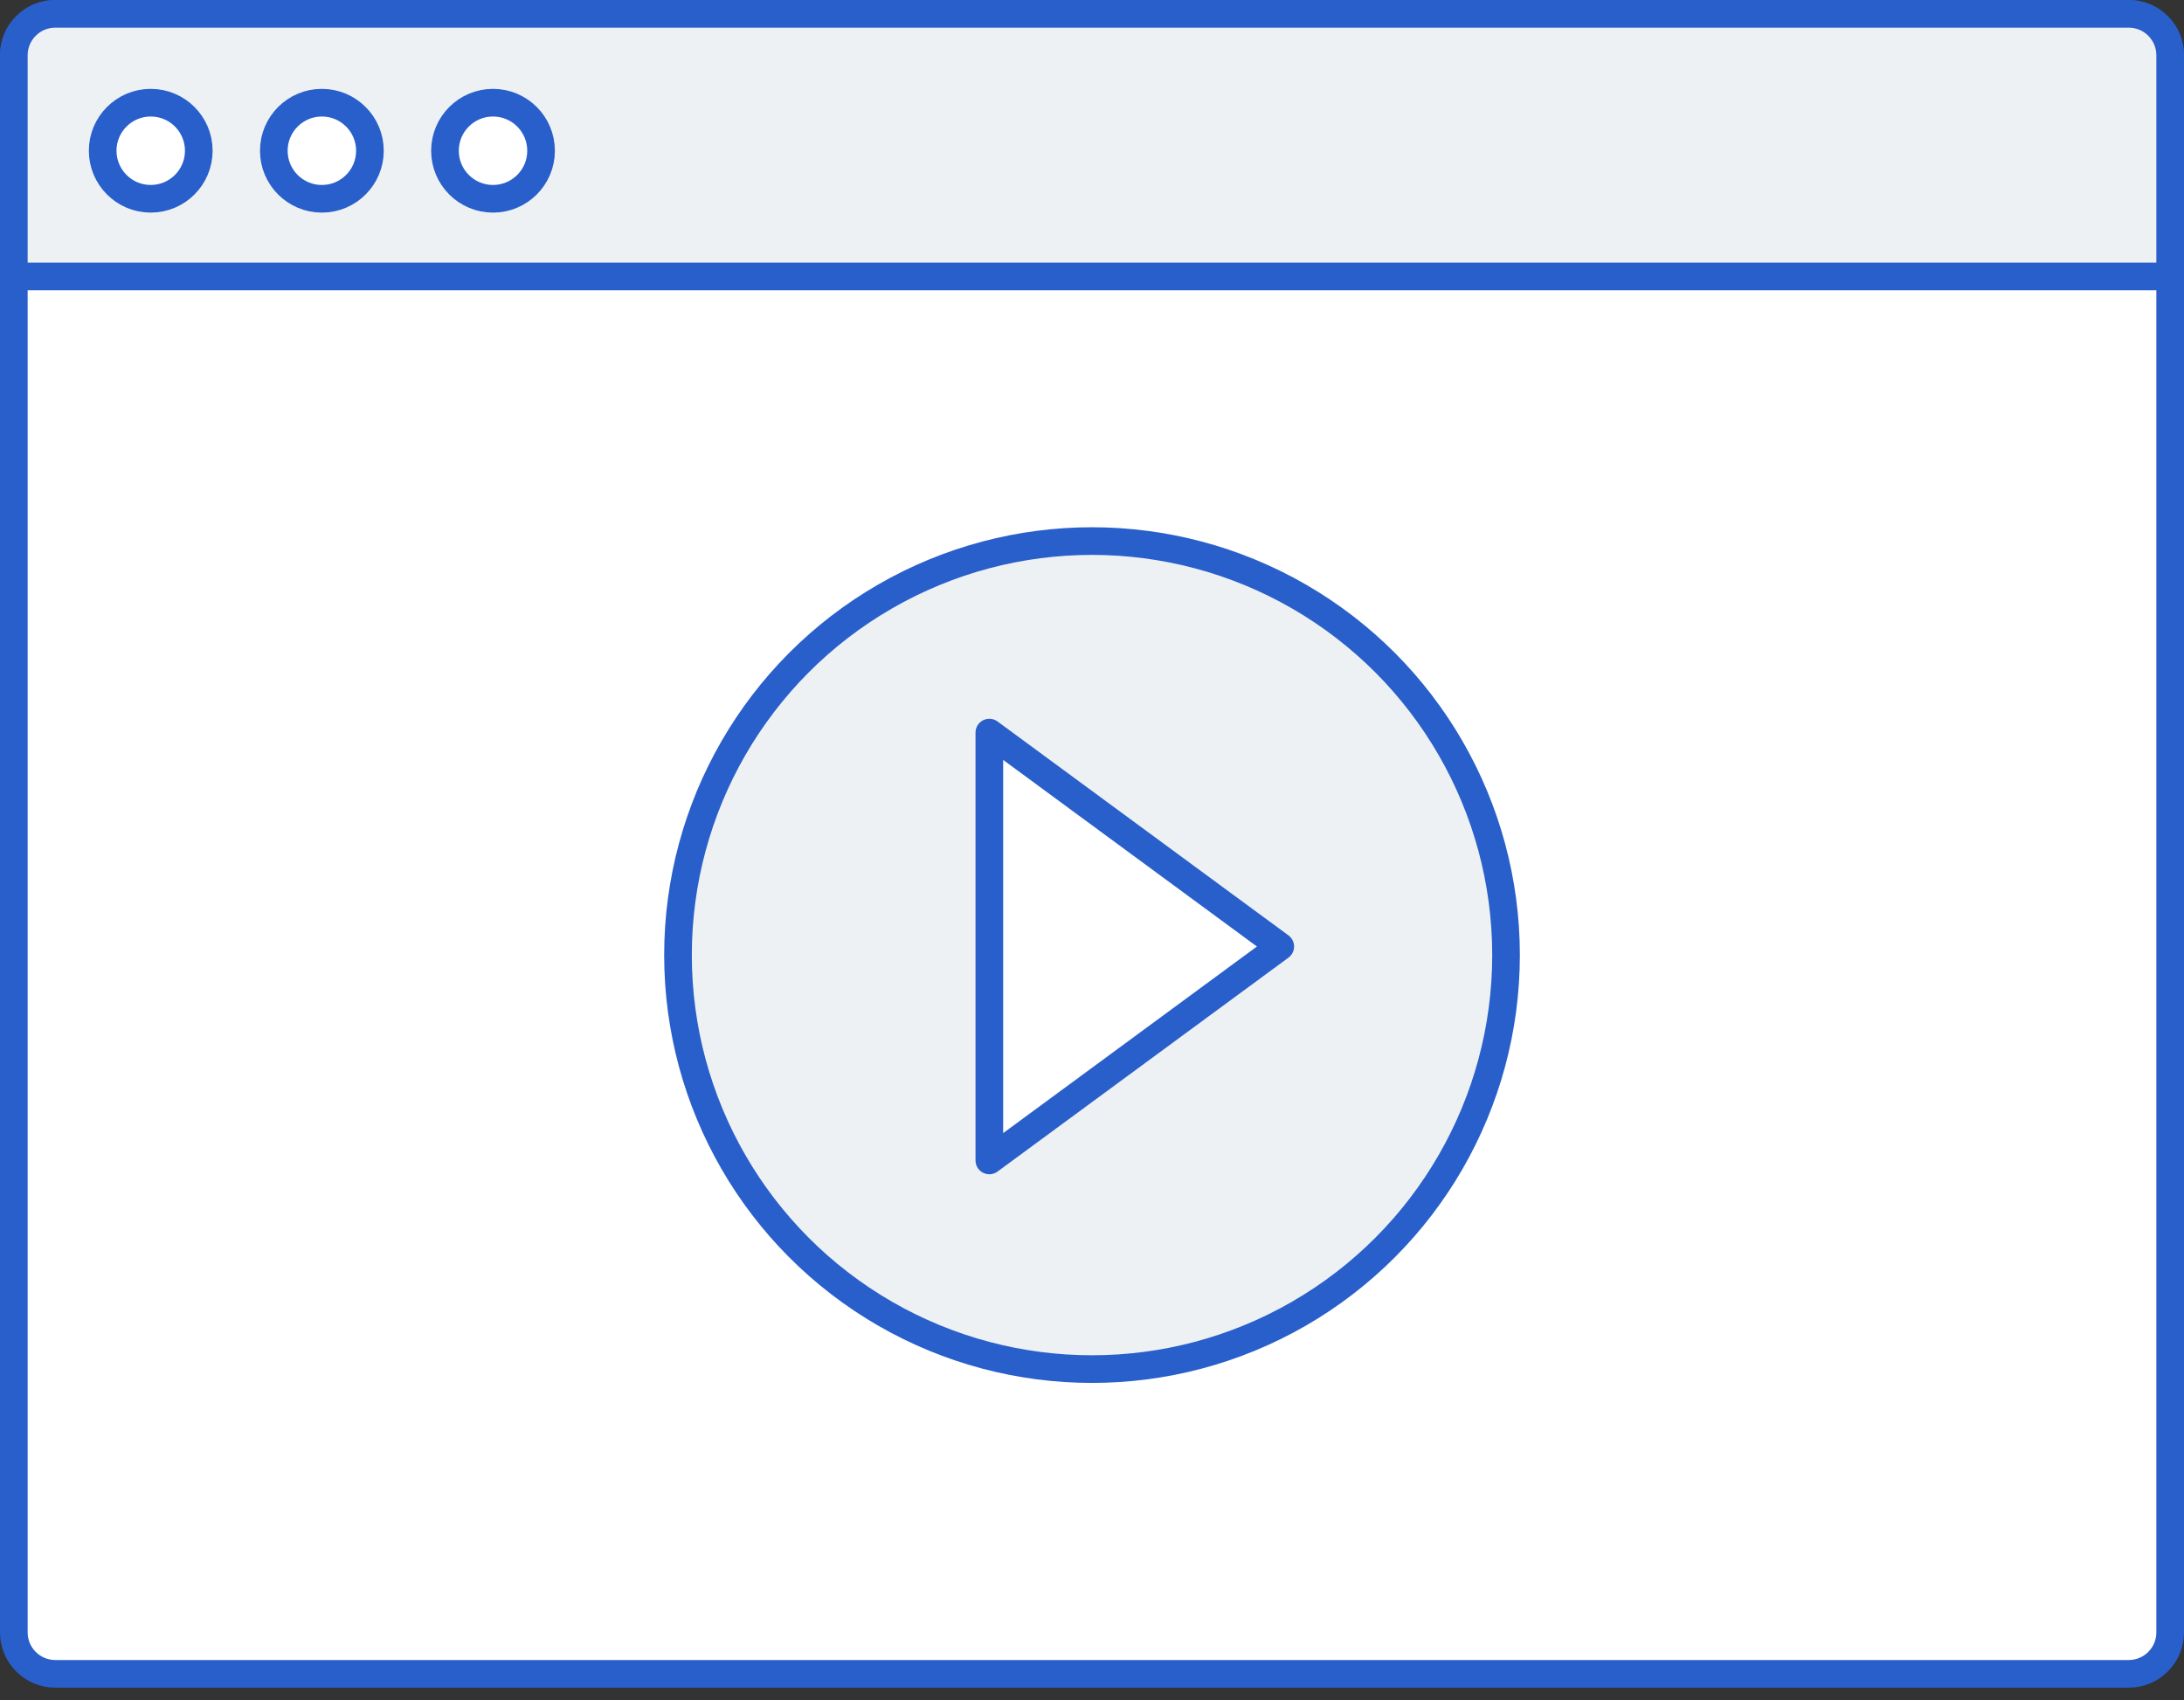
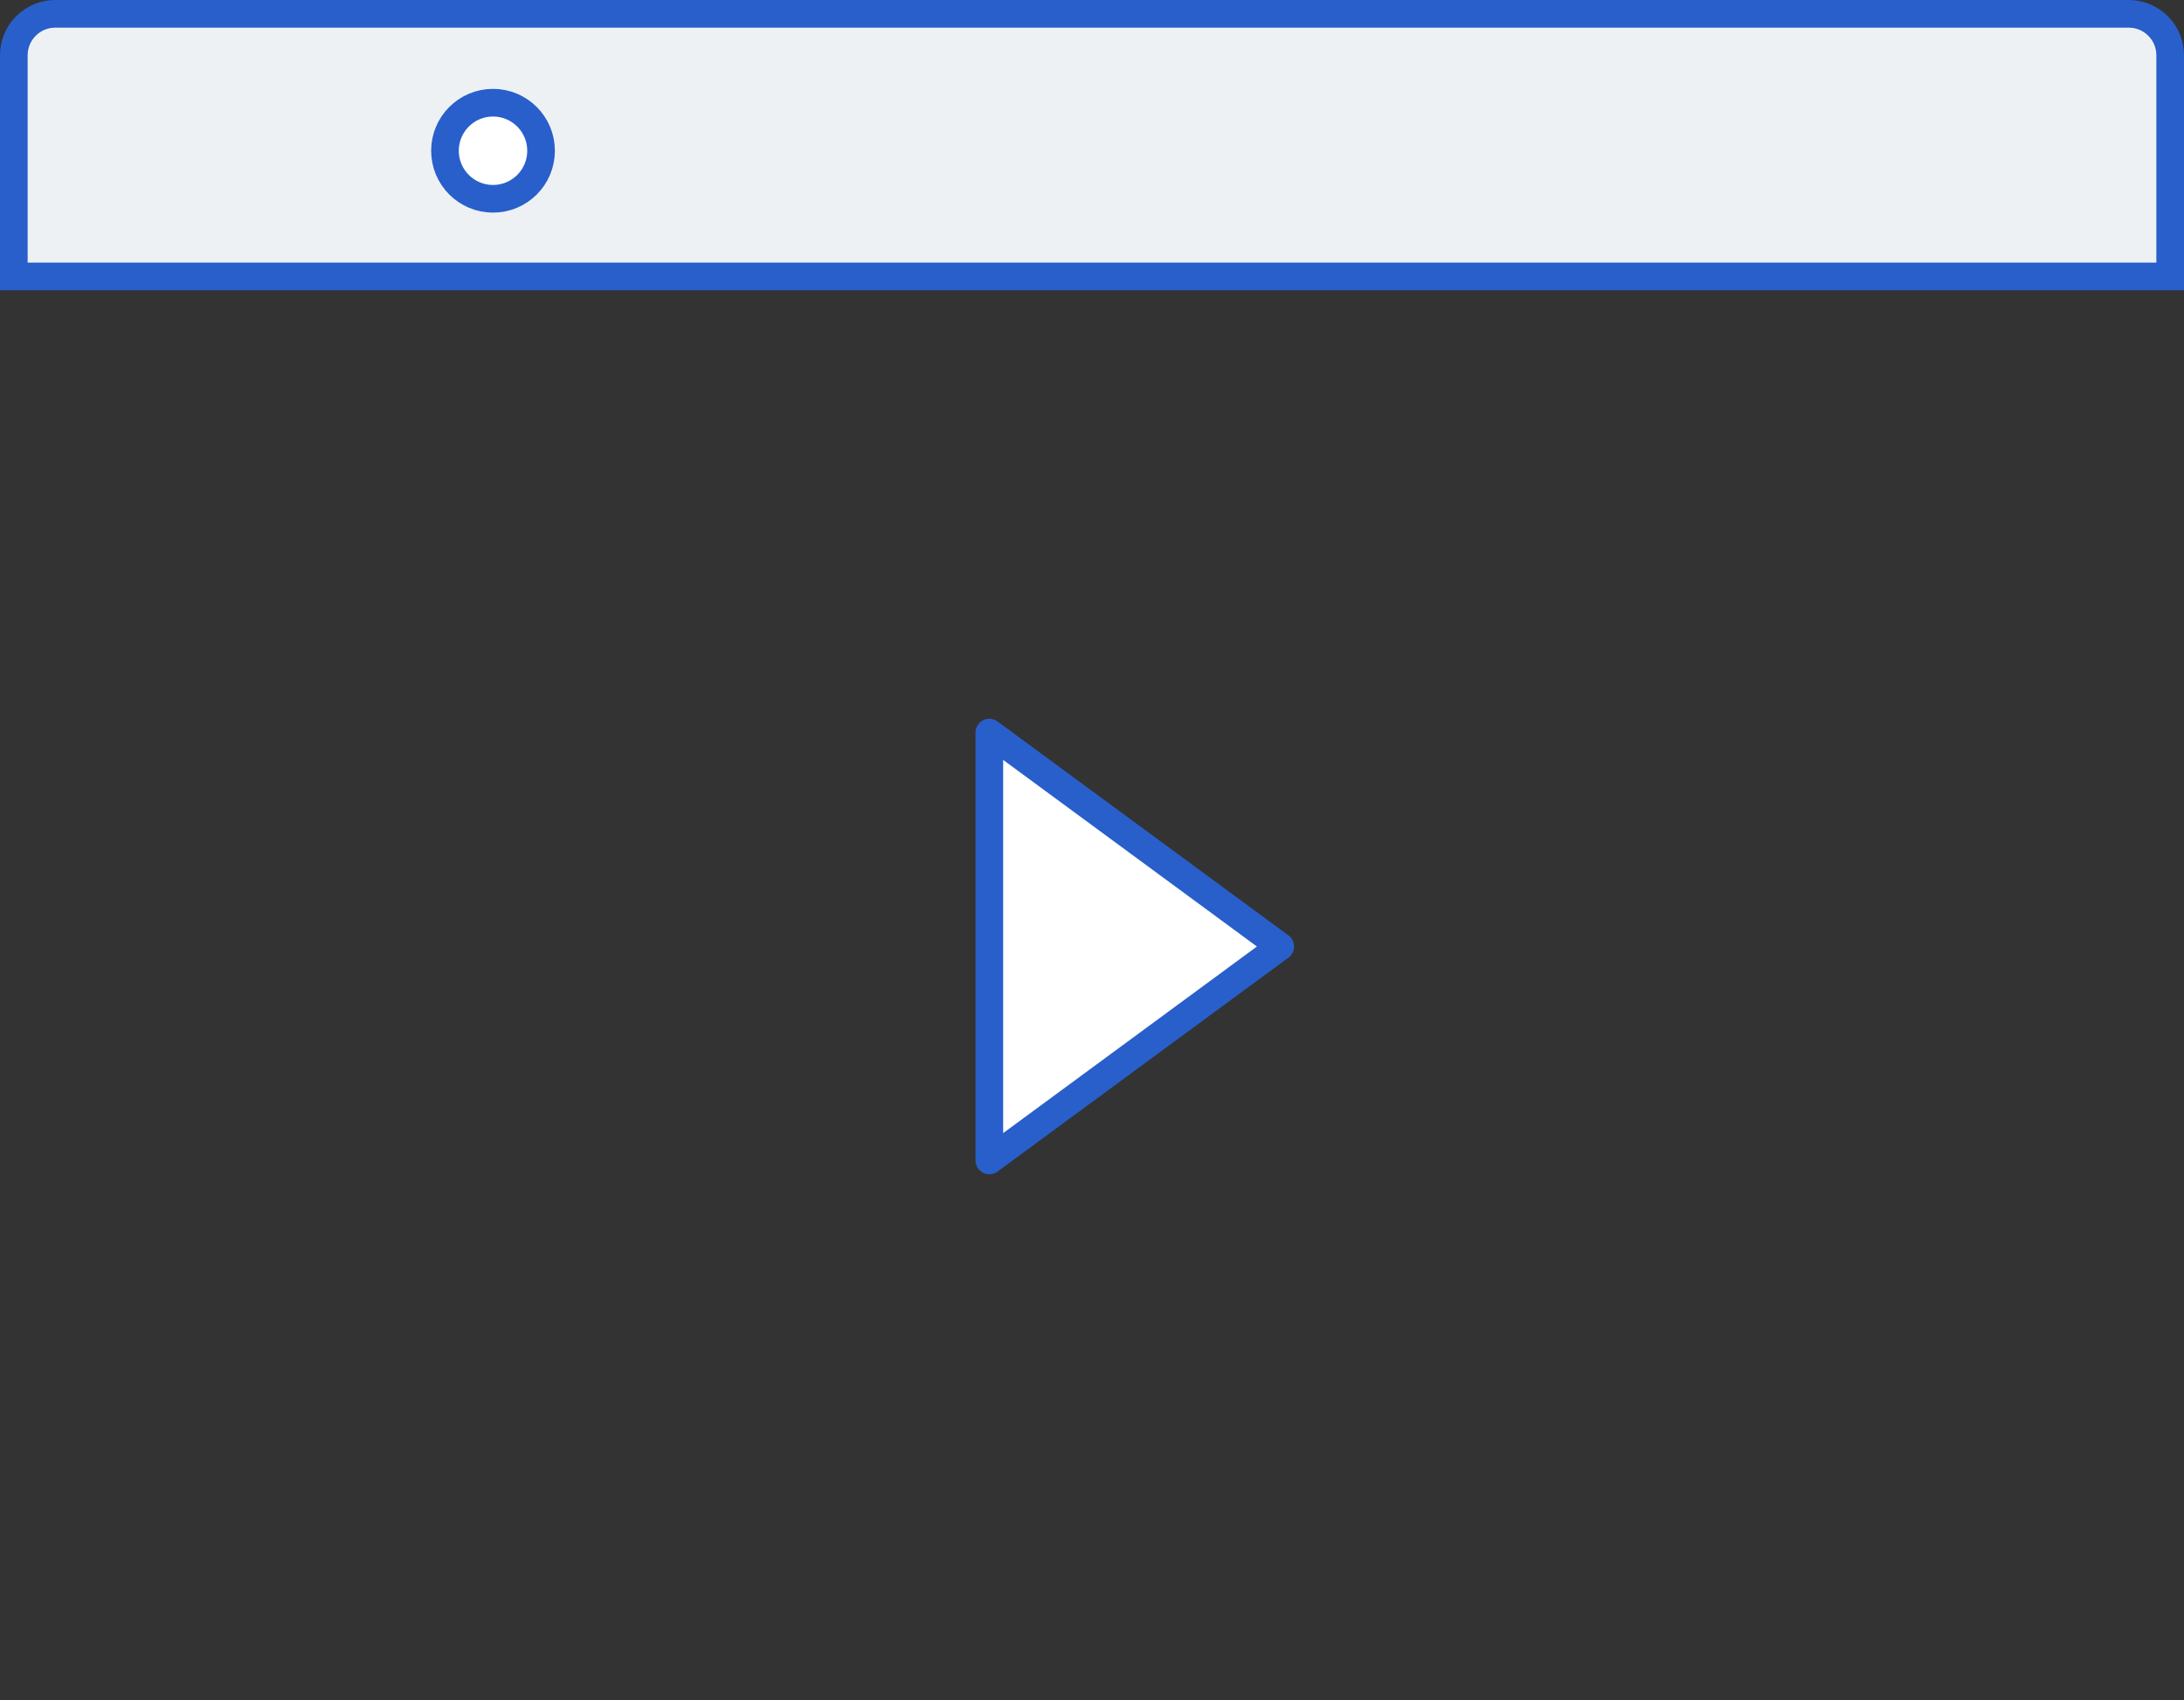
<svg xmlns="http://www.w3.org/2000/svg" width="158" height="123" viewBox="0 0 158 123" fill="none">
  <rect x="0" y="0" width="158" height="123" fill="#333333" stroke="none" />
-   <path d="M154 1L4 1C2.343 1 1 2.343 1 4V118.095C1 119.752 2.343 121.095 4 121.095H154C155.657 121.095 157 119.752 157 118.095V4C157 2.343 155.657 1 154 1Z" fill="white" stroke="#285FCB" stroke-width="2" />
-   <circle cx="79.001" cy="69.096" r="29.952" fill="#EEF1F4" stroke="#285FCB" stroke-width="2" />
  <path d="M71.573 83.952L92.62 68.476L71.573 53V83.952Z" fill="white" stroke="#285FCB" stroke-width="2" stroke-linejoin="round" />
  <path fill-rule="evenodd" clip-rule="evenodd" d="M4 1C2.343 1 1 2.343 1 4V20H157V4C157 2.343 155.657 1 154 1H4Z" fill="#EEF1F4" stroke="#285FCB" stroke-width="2" />
-   <path d="M10.905 7.429C12.825 7.429 14.381 8.985 14.381 10.905C14.38 12.825 12.825 14.381 10.905 14.381C8.985 14.381 7.429 12.825 7.428 10.905C7.428 8.985 8.985 7.429 10.905 7.429Z" fill="white" stroke="#285FCB" stroke-width="2" />
-   <path d="M23.286 7.429C25.206 7.43 26.762 8.986 26.762 10.906C26.761 12.826 25.206 14.381 23.286 14.382C21.366 14.382 19.809 12.826 19.809 10.906C19.809 8.986 21.366 7.429 23.286 7.429Z" fill="white" stroke="#285FCB" stroke-width="2" />
  <path d="M35.667 7.429C37.587 7.43 39.143 8.986 39.143 10.906C39.143 12.826 37.587 14.381 35.667 14.382C33.748 14.382 32.191 12.826 32.191 10.906C32.191 8.986 33.747 7.429 35.667 7.429Z" fill="white" stroke="#285FCB" stroke-width="2" />
</svg>